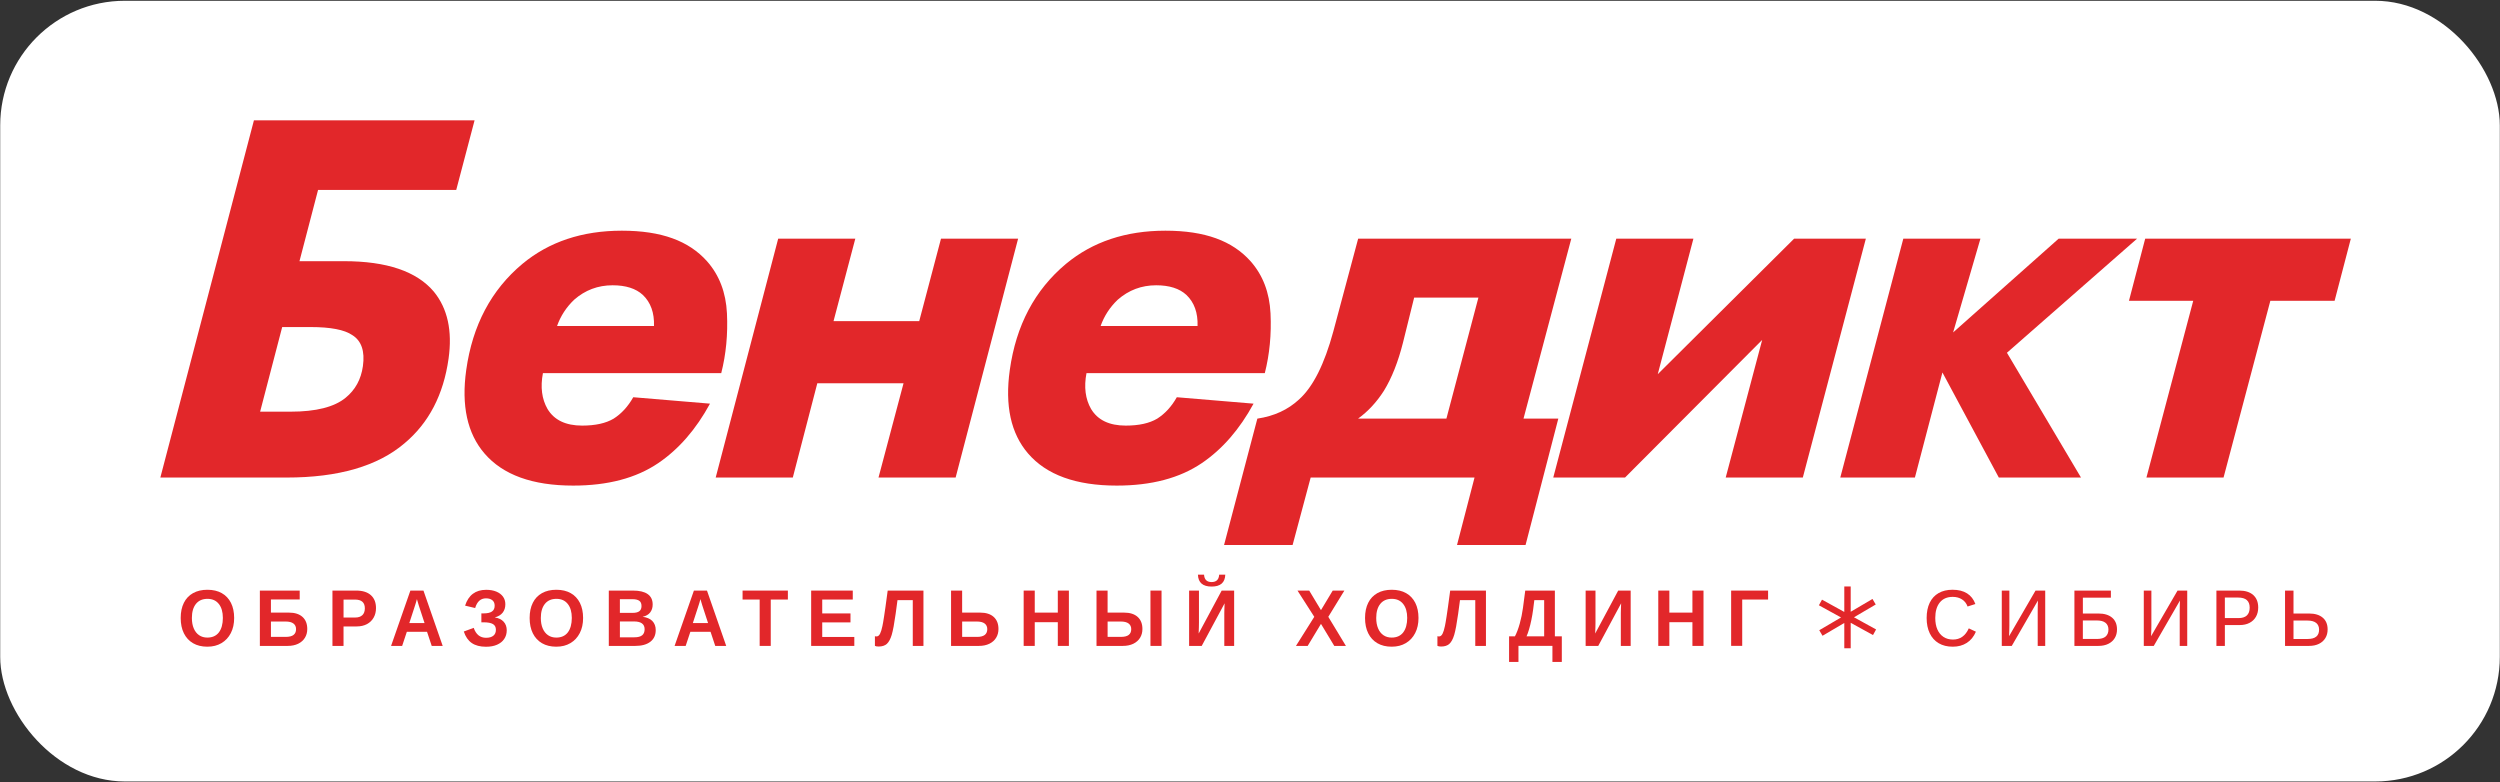
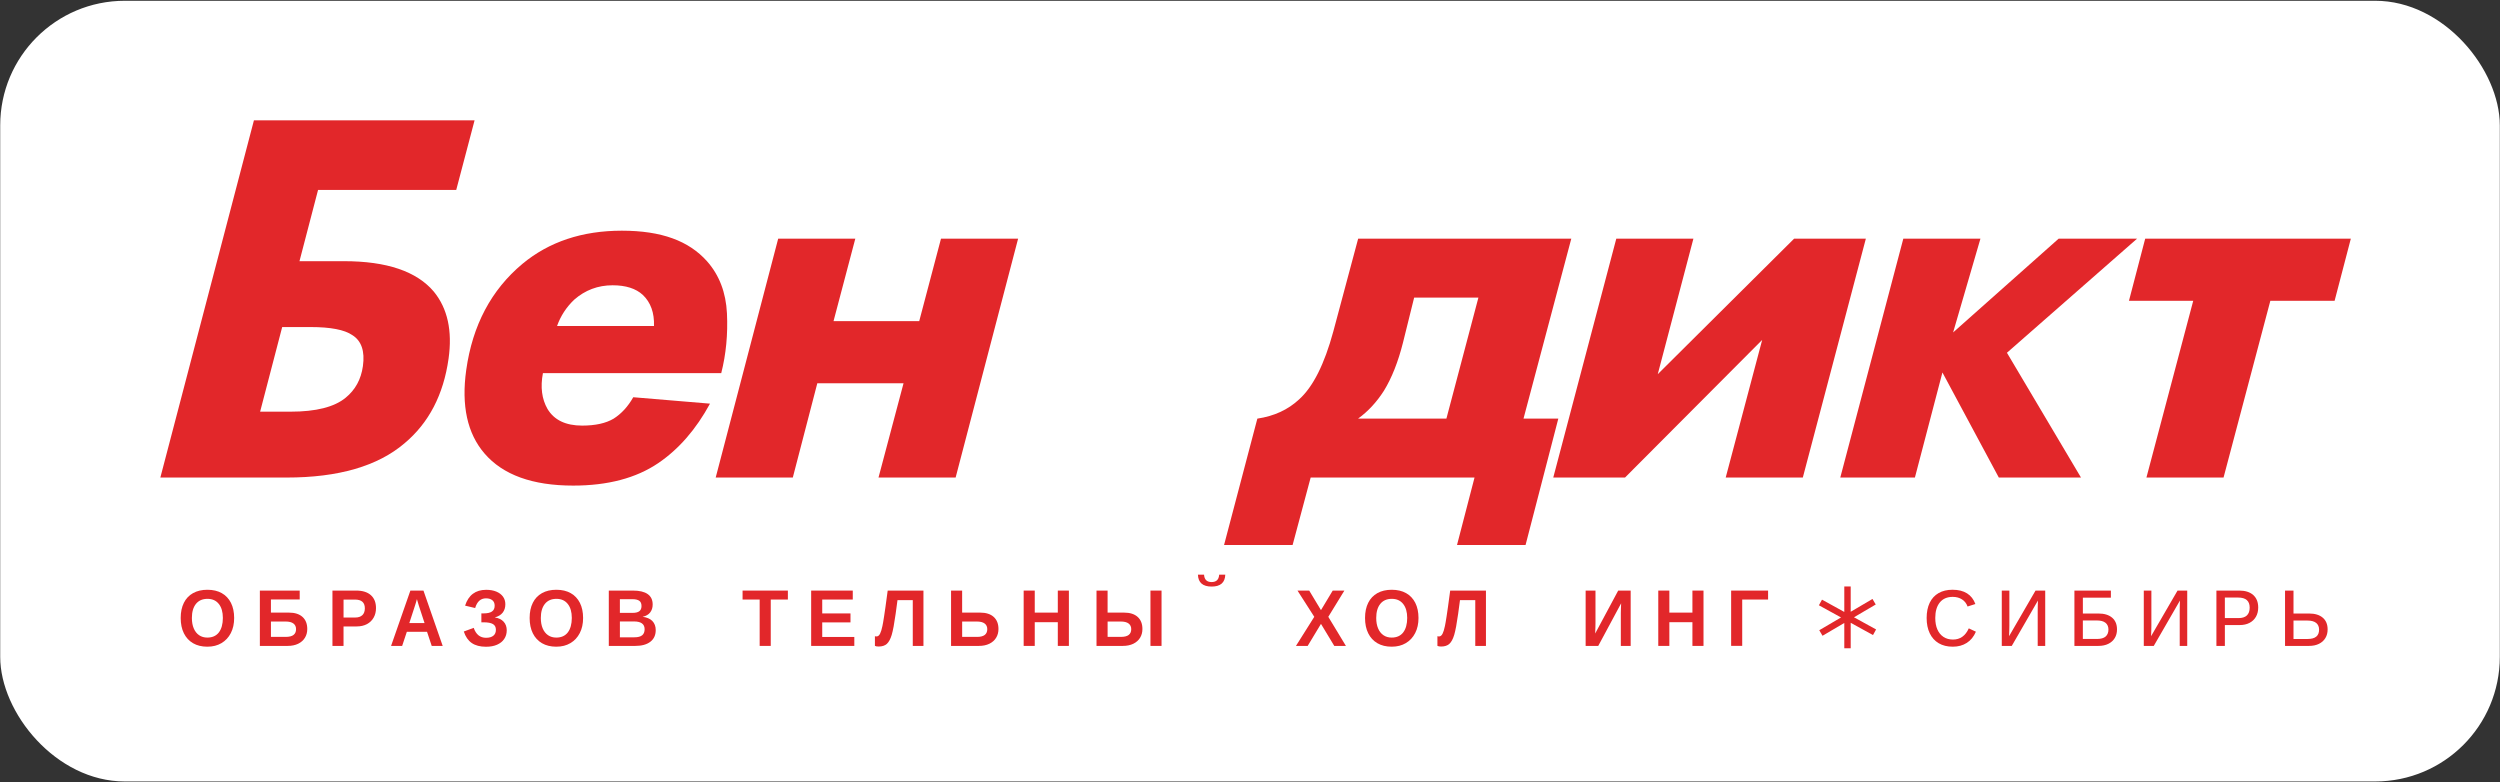
<svg xmlns="http://www.w3.org/2000/svg" id="_Слой_1" data-name="Слой 1" viewBox="0 0 1534 480">
  <rect x="0" y="0" width="1534" height="480" fill="#333333" stroke="none" />
  <defs>
    <style> .cls-1 { fill: #e2272a; } .cls-1, .cls-2 { stroke-width: 0px; } .cls-2 { fill: #fff; } </style>
  </defs>
  <rect class="cls-2" x=".13" y=".48" width="1533.75" height="479.03" rx="76.43" ry="76.43" />
  <g>
    <g>
      <g>
        <path class="cls-1" d="m98.39,293.02l57.42-219.18h135.39l-11.26,42.72h-84.78l-11.4,43.7h27.27c26.29,0,44.69,6.24,55.2,18.73,8.41,10.3,11.42,23.99,9.01,41.08-3.11,22.13-12.11,39.43-27.01,51.92-16.43,14.02-40.53,21.03-72.29,21.03h-77.55Zm74.76-92.34l-13.54,51.92h18.73c15.55,0,26.8-2.84,33.73-8.54,5.93-4.82,9.47-11.28,10.61-19.39,1.29-9.2-.88-15.55-6.52-19.06-4.8-3.29-13.33-4.93-25.6-4.93h-17.42Z" />
        <path class="cls-1" d="m442.57,228.94h-109.43c-1.64,8.55-.7,15.89,2.82,22.02,4.08,6.79,11.16,10.19,21.24,10.19,8.1,0,14.55-1.42,19.33-4.27,4.81-3.07,8.82-7.44,12.03-13.14l47.09,3.94c-8.57,15.77-19.15,27.93-31.74,36.48-13.56,9.2-30.97,13.8-52.22,13.8-24.97,0-43.11-6.57-54.41-19.72-10.55-12.27-14.28-29.35-11.2-51.26,3.85-27.38,15.33-49.07,34.45-65.06,16.37-13.58,36.71-20.37,61.03-20.37s41.07,6.24,52.24,18.73c7.56,8.54,11.64,19.22,12.26,32.04.61,12.82-.56,25.03-3.51,36.64Zm-100.76-28.92h59.48c.26-8.1-2.02-14.46-6.85-19.06-4.27-3.94-10.45-5.91-18.56-5.91-8.99,0-16.85,2.96-23.59,8.87-4.81,4.6-8.3,9.97-10.48,16.1Z" />
        <path class="cls-1" d="m439.15,293.02l38.34-146.56h47.32l-13.36,50.6h52.58l13.36-50.6h47.32l-38.34,146.56h-47.32l15.36-57.84h-52.91l-15.03,57.84h-47.32Z" />
-         <path class="cls-1" d="m776.1,228.94h-109.43c-1.64,8.55-.7,15.89,2.82,22.02,4.08,6.79,11.16,10.19,21.24,10.19,8.1,0,14.55-1.42,19.33-4.27,4.81-3.07,8.82-7.44,12.03-13.14l47.09,3.94c-8.57,15.77-19.15,27.93-31.74,36.48-13.56,9.2-30.97,13.8-52.22,13.8-24.97,0-43.11-6.57-54.41-19.72-10.55-12.27-14.28-29.35-11.2-51.26,3.85-27.38,15.33-49.07,34.45-65.06,16.37-13.58,36.71-20.37,61.03-20.37s41.07,6.24,52.24,18.73c7.56,8.54,11.64,19.22,12.26,32.04.61,12.82-.56,25.03-3.51,36.64Zm-100.76-28.92h59.48c.26-8.1-2.02-14.46-6.85-19.06-4.27-3.94-10.45-5.91-18.56-5.91-8.99,0-16.85,2.96-23.59,8.87-4.81,4.6-8.3,9.97-10.48,16.1Z" />
        <path class="cls-1" d="m833.36,146.46h130.78l-29.32,110.41h21.36l-20.1,77.55h-42.06l10.75-41.4h-100.55l-11.08,41.4h-42.06l20.43-77.55c10.29-1.53,18.84-5.47,25.65-11.83,8.52-7.67,15.52-21.58,20.98-41.73l15.22-56.85Zm54.15,110.41l19.64-74.26h-39.43l-6.84,27.6c-2.98,11.83-6.88,21.69-11.71,29.57-4.49,7.01-9.78,12.71-15.87,17.09h54.22Z" />
        <path class="cls-1" d="m991.75,146.46h47.32l-21.87,83.14,83.65-83.14h44.03l-38.67,146.56h-47.32l22.38-84.45-84.16,84.45h-44.03l38.67-146.56Z" />
        <path class="cls-1" d="m1129.2,293.02l38.67-146.56h47.32l-16.76,57.52,64.74-57.52h48.12l-79.83,69.99,45.43,76.56h-50.42l-34.6-64.47-16.88,64.47h-45.79Z" />
        <path class="cls-1" d="m1432.51,184.58h-39.43l-28.71,108.44h-47.32l28.71-108.44h-39.43l9.96-38.12h126.18l-9.96,38.12Z" />
      </g>
      <g>
        <path class="cls-1" d="m136.1,363.96c-2.44-1.39-5.39-2.08-8.83-2.08s-6.36.69-8.82,2.06c-2.45,1.37-4.33,3.35-5.62,5.94-1.3,2.59-1.95,5.69-1.95,9.32s.65,6.76,1.96,9.4c1.31,2.63,3.18,4.66,5.62,6.08,2.44,1.42,5.36,2.13,8.76,2.13s6.21-.73,8.68-2.19c2.47-1.46,4.38-3.51,5.74-6.16,1.36-2.64,2.04-5.73,2.04-9.26s-.65-6.69-1.96-9.28c-1.31-2.59-3.18-4.57-5.62-5.96Zm-1.83,24.13c-1.65,2.09-4,3.13-7.04,3.13-1.95,0-3.64-.48-5.06-1.46-1.42-.97-2.52-2.36-3.28-4.16-.77-1.8-1.15-3.93-1.15-6.41,0-3.69.83-6.57,2.49-8.64,1.66-2.06,4.01-3.1,7.05-3.1s5.32,1.04,6.98,3.12c1.66,2.08,2.49,4.95,2.49,8.61s-.83,6.8-2.48,8.89Z" />
        <path class="cls-1" d="m177.26,375.9h-11.02v-8.05h17.66v-5.47h-24.45v33.95h17.08c2.47,0,4.61-.44,6.41-1.31,1.8-.88,3.18-2.1,4.15-3.66.97-1.57,1.45-3.37,1.45-5.41,0-3.18-.98-5.65-2.93-7.41-1.95-1.76-4.73-2.64-8.34-2.64Zm2.85,13.7c-1.04.79-2.6,1.19-4.69,1.19h-9.17v-9.42h9.03c2.12,0,3.71.41,4.78,1.22,1.07.81,1.6,1.96,1.6,3.46,0,1.57-.52,2.76-1.56,3.55Z" />
        <path class="cls-1" d="m218.58,362.38h-14.59v33.95h6.8v-11.95h8.07c2.44,0,4.55-.48,6.32-1.43,1.77-.96,3.13-2.28,4.09-3.98.96-1.69,1.44-3.64,1.44-5.84,0-3.42-1.05-6.07-3.15-7.94-2.1-1.87-5.09-2.81-8.98-2.81Zm3.76,15.07c-1.01.97-2.46,1.46-4.33,1.46h-7.21v-11.01h7.03c4.02,0,6.04,1.78,6.04,5.35,0,1.83-.51,3.23-1.52,4.2Z" />
        <path class="cls-1" d="m251.81,362.38l-11.85,33.95h6.8l2.88-8.67h12.38l2.88,8.67h6.73l-11.8-33.95h-8.02Zm-.65,19.92l3.41-10.48c.12-.37.32-1,.6-1.9.28-.9.49-1.67.65-2.31.2.66.39,1.33.58,2,.18.67.38,1.34.6,2l3.5,10.7h-9.33Z" />
        <path class="cls-1" d="m303.62,378.84c2.12-.56,3.73-1.53,4.82-2.91,1.09-1.38,1.64-3.11,1.64-5.18,0-1.8-.49-3.36-1.46-4.69-.98-1.32-2.35-2.35-4.11-3.07-1.77-.72-3.83-1.08-6.2-1.08-6.53,0-10.84,3.24-12.93,9.71l6.18,1.47c.58-1.99,1.43-3.48,2.54-4.47,1.11-.99,2.47-1.48,4.1-1.48s2.96.39,3.91,1.16c.94.77,1.42,1.89,1.42,3.35,0,1.61-.55,2.8-1.66,3.57-1.11.77-2.82,1.16-5.14,1.16h-1.36v5.47h1.36c2.6,0,4.51.36,5.73,1.07,1.22.72,1.83,1.88,1.83,3.51s-.52,2.77-1.54,3.63c-1.03.86-2.54,1.29-4.52,1.29-3.64,0-6.16-2.03-7.56-6.09l-6.08,2.24c1.06,3.2,2.69,5.55,4.9,7.07s5.12,2.28,8.75,2.28c2.6,0,4.84-.41,6.74-1.24,1.9-.83,3.37-2,4.4-3.52,1.04-1.52,1.56-3.3,1.56-5.36s-.63-3.87-1.9-5.25c-1.27-1.38-3.06-2.25-5.38-2.6Z" />
        <path class="cls-1" d="m350.21,363.96c-2.44-1.39-5.39-2.08-8.83-2.08s-6.36.69-8.82,2.06c-2.45,1.37-4.33,3.35-5.62,5.94-1.3,2.59-1.95,5.69-1.95,9.32s.65,6.76,1.96,9.4c1.31,2.63,3.18,4.66,5.62,6.08,2.44,1.42,5.36,2.13,8.76,2.13s6.21-.73,8.68-2.19c2.47-1.46,4.38-3.51,5.74-6.16,1.36-2.64,2.04-5.73,2.04-9.26s-.65-6.69-1.96-9.28c-1.31-2.59-3.18-4.57-5.62-5.96Zm-1.83,24.13c-1.65,2.09-4,3.13-7.04,3.13-1.95,0-3.64-.48-5.06-1.46-1.42-.97-2.52-2.36-3.28-4.16-.77-1.8-1.15-3.93-1.15-6.41,0-3.69.83-6.57,2.49-8.64,1.66-2.06,4.01-3.1,7.05-3.1s5.32,1.04,6.98,3.12c1.66,2.08,2.49,4.95,2.49,8.61s-.83,6.8-2.48,8.89Z" />
        <path class="cls-1" d="m394.28,378.48c2.09-.47,3.65-1.36,4.67-2.69,1.02-1.33,1.53-2.95,1.53-4.88,0-2.81-1.02-4.94-3.05-6.37-2.04-1.44-5.04-2.16-9-2.16h-14.87v33.95h16.25c3.93,0,7.01-.84,9.22-2.53,2.21-1.69,3.32-4.07,3.32-7.16,0-2.31-.69-4.17-2.06-5.58-1.37-1.4-3.38-2.27-6-2.59Zm-13.92-10.82h7.74c1.83,0,3.21.32,4.14.96.93.64,1.39,1.73,1.39,3.25,0,1.4-.43,2.45-1.3,3.14-.87.7-2.26,1.05-4.18,1.05h-7.79v-8.41Zm13.66,22.15c-1.01.83-2.6,1.24-4.78,1.24h-8.87v-9.73h8.62c4.36,0,6.55,1.59,6.55,4.77,0,1.65-.5,2.9-1.51,3.72Z" />
-         <path class="cls-1" d="m425.78,362.38l-11.85,33.95h6.8l2.88-8.67h12.38l2.88,8.67h6.73l-11.8-33.95h-8.02Zm-.65,19.92l3.41-10.48c.12-.37.32-1,.6-1.9.28-.9.49-1.67.65-2.31.2.66.39,1.33.58,2,.18.67.38,1.34.6,2l3.5,10.7h-9.33Z" />
        <polygon class="cls-1" points="455.64 367.88 466.13 367.88 466.13 396.33 472.93 396.33 472.93 367.88 483.44 367.88 483.44 362.38 455.64 362.38 455.64 367.88" />
        <polygon class="cls-1" points="504.52 381.9 521.86 381.9 521.86 376.4 504.52 376.4 504.52 367.88 523.26 367.88 523.26 362.38 497.73 362.38 497.73 396.33 524.21 396.33 524.21 390.84 504.52 390.84 504.52 381.9" />
        <path class="cls-1" d="m543.38,372.04c-.35,2.52-.65,4.55-.89,6.08-.24,1.53-.43,2.75-.59,3.65-.15.9-.3,1.68-.44,2.34-.23,1.08-.46,2-.7,2.78-.24.78-.49,1.43-.75,1.94-.29.56-.61.98-.97,1.27-.35.28-.75.42-1.2.42s-.79-.06-.99-.17v5.95c.48.27,1.24.41,2.28.41,2.17,0,3.85-.55,5.05-1.64,1.2-1.09,2.19-2.92,2.97-5.49.78-2.62,1.59-6.93,2.42-12.94l1.13-8.38h9.38v28.07h6.55v-33.95h-21.94c-.52,3.92-.96,7.14-1.31,9.66Z" />
        <path class="cls-1" d="m601.39,375.9h-11.02v-13.52h-6.8v33.95h17.08c2.47,0,4.61-.44,6.41-1.31,1.8-.88,3.18-2.1,4.15-3.66.97-1.57,1.45-3.37,1.45-5.41,0-3.18-.98-5.65-2.93-7.41-1.95-1.76-4.73-2.64-8.34-2.64Zm-1.84,14.89h-9.17v-9.42h9.03c2.12,0,3.71.41,4.78,1.22,1.07.81,1.6,1.96,1.6,3.46,0,3.16-2.08,4.75-6.25,4.75Z" />
        <polygon class="cls-1" points="649.07 375.9 634.92 375.9 634.92 362.38 628.12 362.38 628.12 396.33 634.92 396.33 634.92 381.78 649.07 381.78 649.07 396.33 655.87 396.33 655.87 362.38 649.07 362.38 649.07 375.9" />
        <rect class="cls-1" x="705.92" y="362.38" width="6.8" height="33.95" />
        <path class="cls-1" d="m689.72,375.9h-10.1v-13.52h-6.8v33.95h16.16c2.47,0,4.61-.44,6.41-1.31,1.8-.88,3.18-2.1,4.15-3.66.97-1.57,1.45-3.37,1.45-5.41,0-3.18-.98-5.65-2.93-7.41-1.95-1.76-4.73-2.64-8.34-2.64Zm2.85,13.7c-1.04.79-2.6,1.19-4.69,1.19h-8.25v-9.42h8.11c2.12,0,3.71.41,4.78,1.22,1.07.81,1.6,1.96,1.6,3.46,0,1.57-.52,2.76-1.56,3.55Z" />
-         <path class="cls-1" d="m735.49,388.74c.06-1.35.11-2.58.14-3.69.03-1.11.05-2.09.05-2.94v-19.73h-6.04v33.95h7.74l14.04-26.14c-.06,1.41-.11,2.63-.14,3.65-.03,1.02-.05,1.84-.05,2.47v20.02h6.04v-33.95h-7.65l-14.13,26.36Z" />
        <polygon class="cls-1" points="824.91 362.38 817.76 362.38 810.55 374.38 803.33 362.38 796.14 362.38 806.44 378.48 795.2 396.33 802.39 396.33 810.55 382.81 818.71 396.33 825.85 396.33 815.04 378.48 824.91 362.38" />
        <path class="cls-1" d="m862.81,363.96c-2.44-1.39-5.39-2.08-8.83-2.08s-6.36.69-8.82,2.06-4.33,3.35-5.62,5.94c-1.3,2.59-1.95,5.69-1.95,9.32s.65,6.76,1.96,9.4c1.31,2.63,3.18,4.66,5.62,6.08,2.44,1.42,5.36,2.13,8.76,2.13s6.21-.73,8.68-2.19c2.47-1.46,4.38-3.51,5.74-6.16,1.36-2.64,2.04-5.73,2.04-9.26s-.65-6.69-1.96-9.28c-1.31-2.59-3.18-4.57-5.62-5.96Zm-1.83,24.13c-1.65,2.09-4,3.13-7.04,3.13-1.95,0-3.64-.48-5.06-1.46-1.42-.97-2.52-2.36-3.28-4.16-.77-1.8-1.15-3.93-1.15-6.41,0-3.69.83-6.57,2.49-8.64,1.66-2.06,4.01-3.1,7.05-3.1s5.32,1.04,6.98,3.12c1.66,2.08,2.49,4.95,2.49,8.61s-.83,6.8-2.48,8.89Z" />
        <path class="cls-1" d="m888.53,372.04c-.35,2.52-.65,4.55-.89,6.08-.24,1.53-.43,2.75-.59,3.65-.15.9-.3,1.68-.44,2.34-.23,1.08-.46,2-.7,2.78-.24.78-.49,1.43-.75,1.94-.29.56-.61.98-.97,1.27-.35.28-.75.42-1.2.42s-.79-.06-.99-.17v5.95c.48.27,1.24.41,2.28.41,2.17,0,3.85-.55,5.05-1.64,1.2-1.09,2.19-2.92,2.97-5.49.78-2.62,1.59-6.93,2.42-12.94l1.13-8.38h9.38v28.07h6.55v-33.95h-21.94c-.52,3.92-.96,7.14-1.31,9.66Z" />
-         <path class="cls-1" d="m954.07,362.38h-18.18l-1.41,10.72c-.45,3.28-1.1,6.46-1.96,9.55-.86,3.09-1.84,5.69-2.95,7.79h-3.6v15.71h5.76v-9.83h20.84v9.83h5.76v-15.71h-4.26v-28.07Zm-6.57,28.07h-10.81c.54-1.19,1.06-2.65,1.57-4.4.51-1.74.98-3.66,1.41-5.75.43-2.09.79-4.22,1.08-6.41l.71-5.64h6.04v22.19Z" />
        <path class="cls-1" d="m978.8,388.74c.06-1.35.11-2.58.14-3.69.03-1.11.05-2.09.05-2.94v-19.73h-6.04v33.95h7.74l14.04-26.14c-.06,1.41-.11,2.63-.14,3.65-.03,1.02-.05,1.84-.05,2.47v20.02h6.04v-33.95h-7.65l-14.13,26.36Z" />
        <polygon class="cls-1" points="1038.47 375.9 1024.32 375.9 1024.32 362.38 1017.52 362.38 1017.52 396.33 1024.32 396.33 1024.32 381.78 1038.47 381.78 1038.47 396.33 1045.27 396.33 1045.27 362.38 1038.47 362.38 1038.47 375.9" />
        <polygon class="cls-1" points="1062.23 396.3 1069.02 396.3 1069.02 367.88 1084.9 367.88 1084.9 362.38 1062.23 362.38 1062.23 396.3" />
        <polygon class="cls-1" points="1150.95 370.92 1148.96 367.52 1135.59 375.38 1135.59 359.85 1131.66 359.85 1131.66 375.49 1117.98 367.95 1116.08 371.4 1129.65 378.87 1116.3 386.71 1118.29 390.11 1131.66 382.25 1131.66 397.78 1135.59 397.78 1135.59 382.15 1149.27 389.68 1151.17 386.23 1137.6 378.76 1150.95 370.92" />
        <path class="cls-1" d="m1198.36,392.43c-2.26,0-4.2-.54-5.83-1.61-1.63-1.08-2.88-2.6-3.75-4.58-.87-1.98-1.3-4.32-1.3-7.04,0-4.08.93-7.26,2.79-9.54,1.86-2.28,4.5-3.42,7.93-3.42,2.2,0,4.1.52,5.7,1.55,1.61,1.04,2.74,2.49,3.4,4.37l4.79-1.54c-1.06-2.87-2.76-5.05-5.1-6.53-2.34-1.48-5.31-2.22-8.89-2.22-3.35,0-6.21.68-8.59,2.05-2.37,1.37-4.19,3.34-5.44,5.93-1.25,2.59-1.88,5.7-1.88,9.35s.64,6.77,1.91,9.41c1.27,2.64,3.11,4.67,5.5,6.08,2.39,1.41,5.26,2.12,8.61,2.12s6.15-.77,8.59-2.32c2.44-1.55,4.31-3.84,5.61-6.88l-4.36-2.05c-2.06,4.58-5.29,6.87-9.7,6.87Z" />
        <path class="cls-1" d="m1232.76,390.4c.06-1.3.11-2.5.14-3.6.03-1.1.05-2.1.05-3v-21.42h-4.66v33.95h6.13l16.06-27.83c-.05,1.17-.08,2.27-.1,3.29-.02,1.02-.04,1.96-.04,2.83v21.71h4.61v-33.95h-5.95l-16.25,28.02Z" />
        <path class="cls-1" d="m1296.01,379.02c-1.99-1.71-4.8-2.57-8.42-2.57h-9.54v-9.73h17.19v-4.34h-22.38v33.95h14.68c2.38,0,4.43-.42,6.13-1.27,1.71-.84,3.02-2.02,3.94-3.54.92-1.52,1.38-3.28,1.38-5.29,0-3.1-.99-5.51-2.98-7.22Zm-3.99,11.55c-1.15,1-2.9,1.49-5.27,1.49h-8.71v-11.35h8.53c2.4,0,4.19.48,5.38,1.45,1.19.96,1.79,2.35,1.79,4.14s-.57,3.27-1.72,4.26Z" />
        <path class="cls-1" d="m1319.9,390.4c.06-1.3.11-2.5.14-3.6.03-1.1.05-2.1.05-3v-21.42h-4.66v33.95h6.13l16.06-27.83c-.05,1.17-.08,2.27-.1,3.29-.02,1.02-.04,1.96-.04,2.83v21.71h4.61v-33.95h-5.95l-16.25,28.02Z" />
        <path class="cls-1" d="m1382.59,365.1c-2.04-1.81-4.91-2.72-8.63-2.72h-13.97v33.95h5.19v-12.79h9.06c2.35,0,4.38-.45,6.07-1.34,1.7-.89,3.01-2.14,3.94-3.76.93-1.61,1.39-3.51,1.39-5.67,0-3.29-1.02-5.85-3.05-7.66Zm-3.92,12.55c-1.16,1.08-2.87,1.61-5.13,1.61h-8.37v-12.6h8.18c4.7,0,7.05,2.06,7.05,6.17,0,2.14-.58,3.74-1.74,4.82Z" />
        <path class="cls-1" d="m1425.25,379.02c-1.99-1.71-4.8-2.57-8.42-2.57h-9.54v-14.07h-5.19v33.95h14.68c2.38,0,4.43-.42,6.13-1.27,1.71-.84,3.02-2.02,3.94-3.54.92-1.52,1.38-3.28,1.38-5.29,0-3.1-.99-5.51-2.98-7.22Zm-9.25,13.05h-8.71v-11.3h8.53c2.4,0,4.19.49,5.38,1.46,1.19.97,1.79,2.35,1.79,4.13,0,3.81-2.33,5.71-6.98,5.71Z" />
      </g>
    </g>
    <path class="cls-1" d="m743.45,359.92c-2.71,0-4.77-.61-6.18-1.83-1.4-1.22-2.14-3.05-2.22-5.49h3.75c.18,3.04,1.73,4.55,4.64,4.55s4.46-1.52,4.64-4.55h3.75c-.08,2.44-.82,4.27-2.22,5.49-1.4,1.22-3.46,1.83-6.18,1.83Z" />
  </g>
</svg>